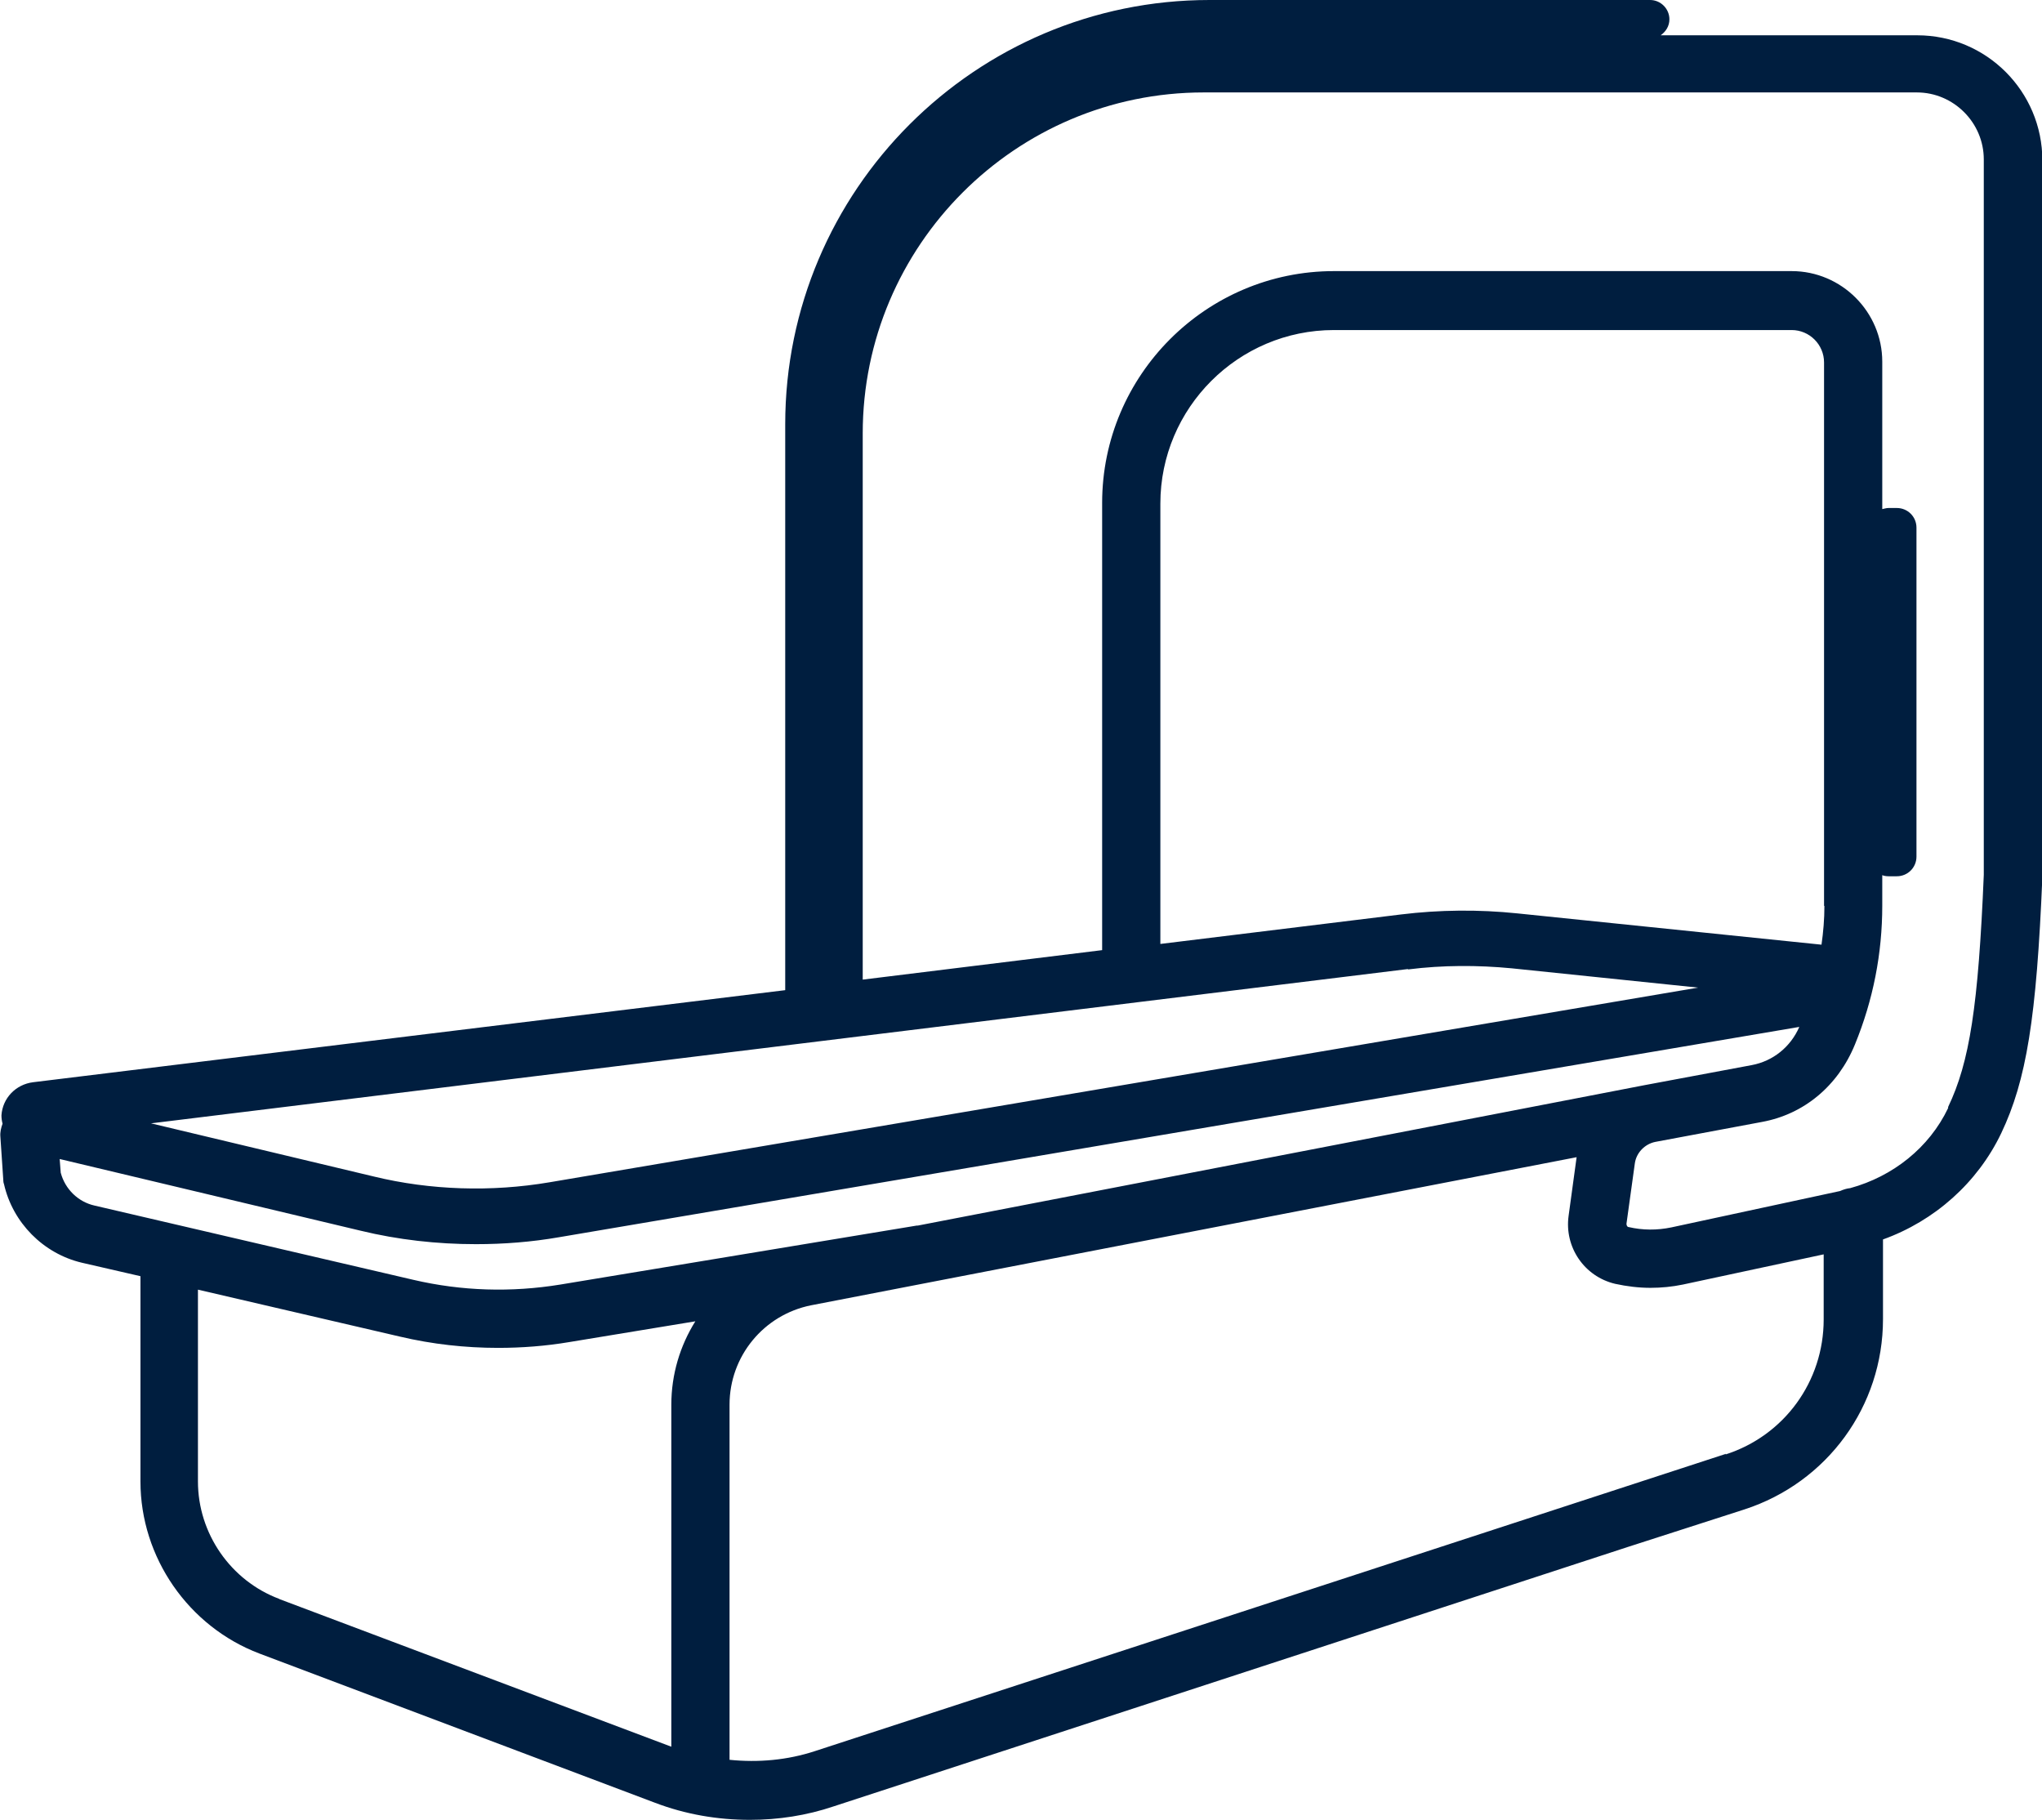
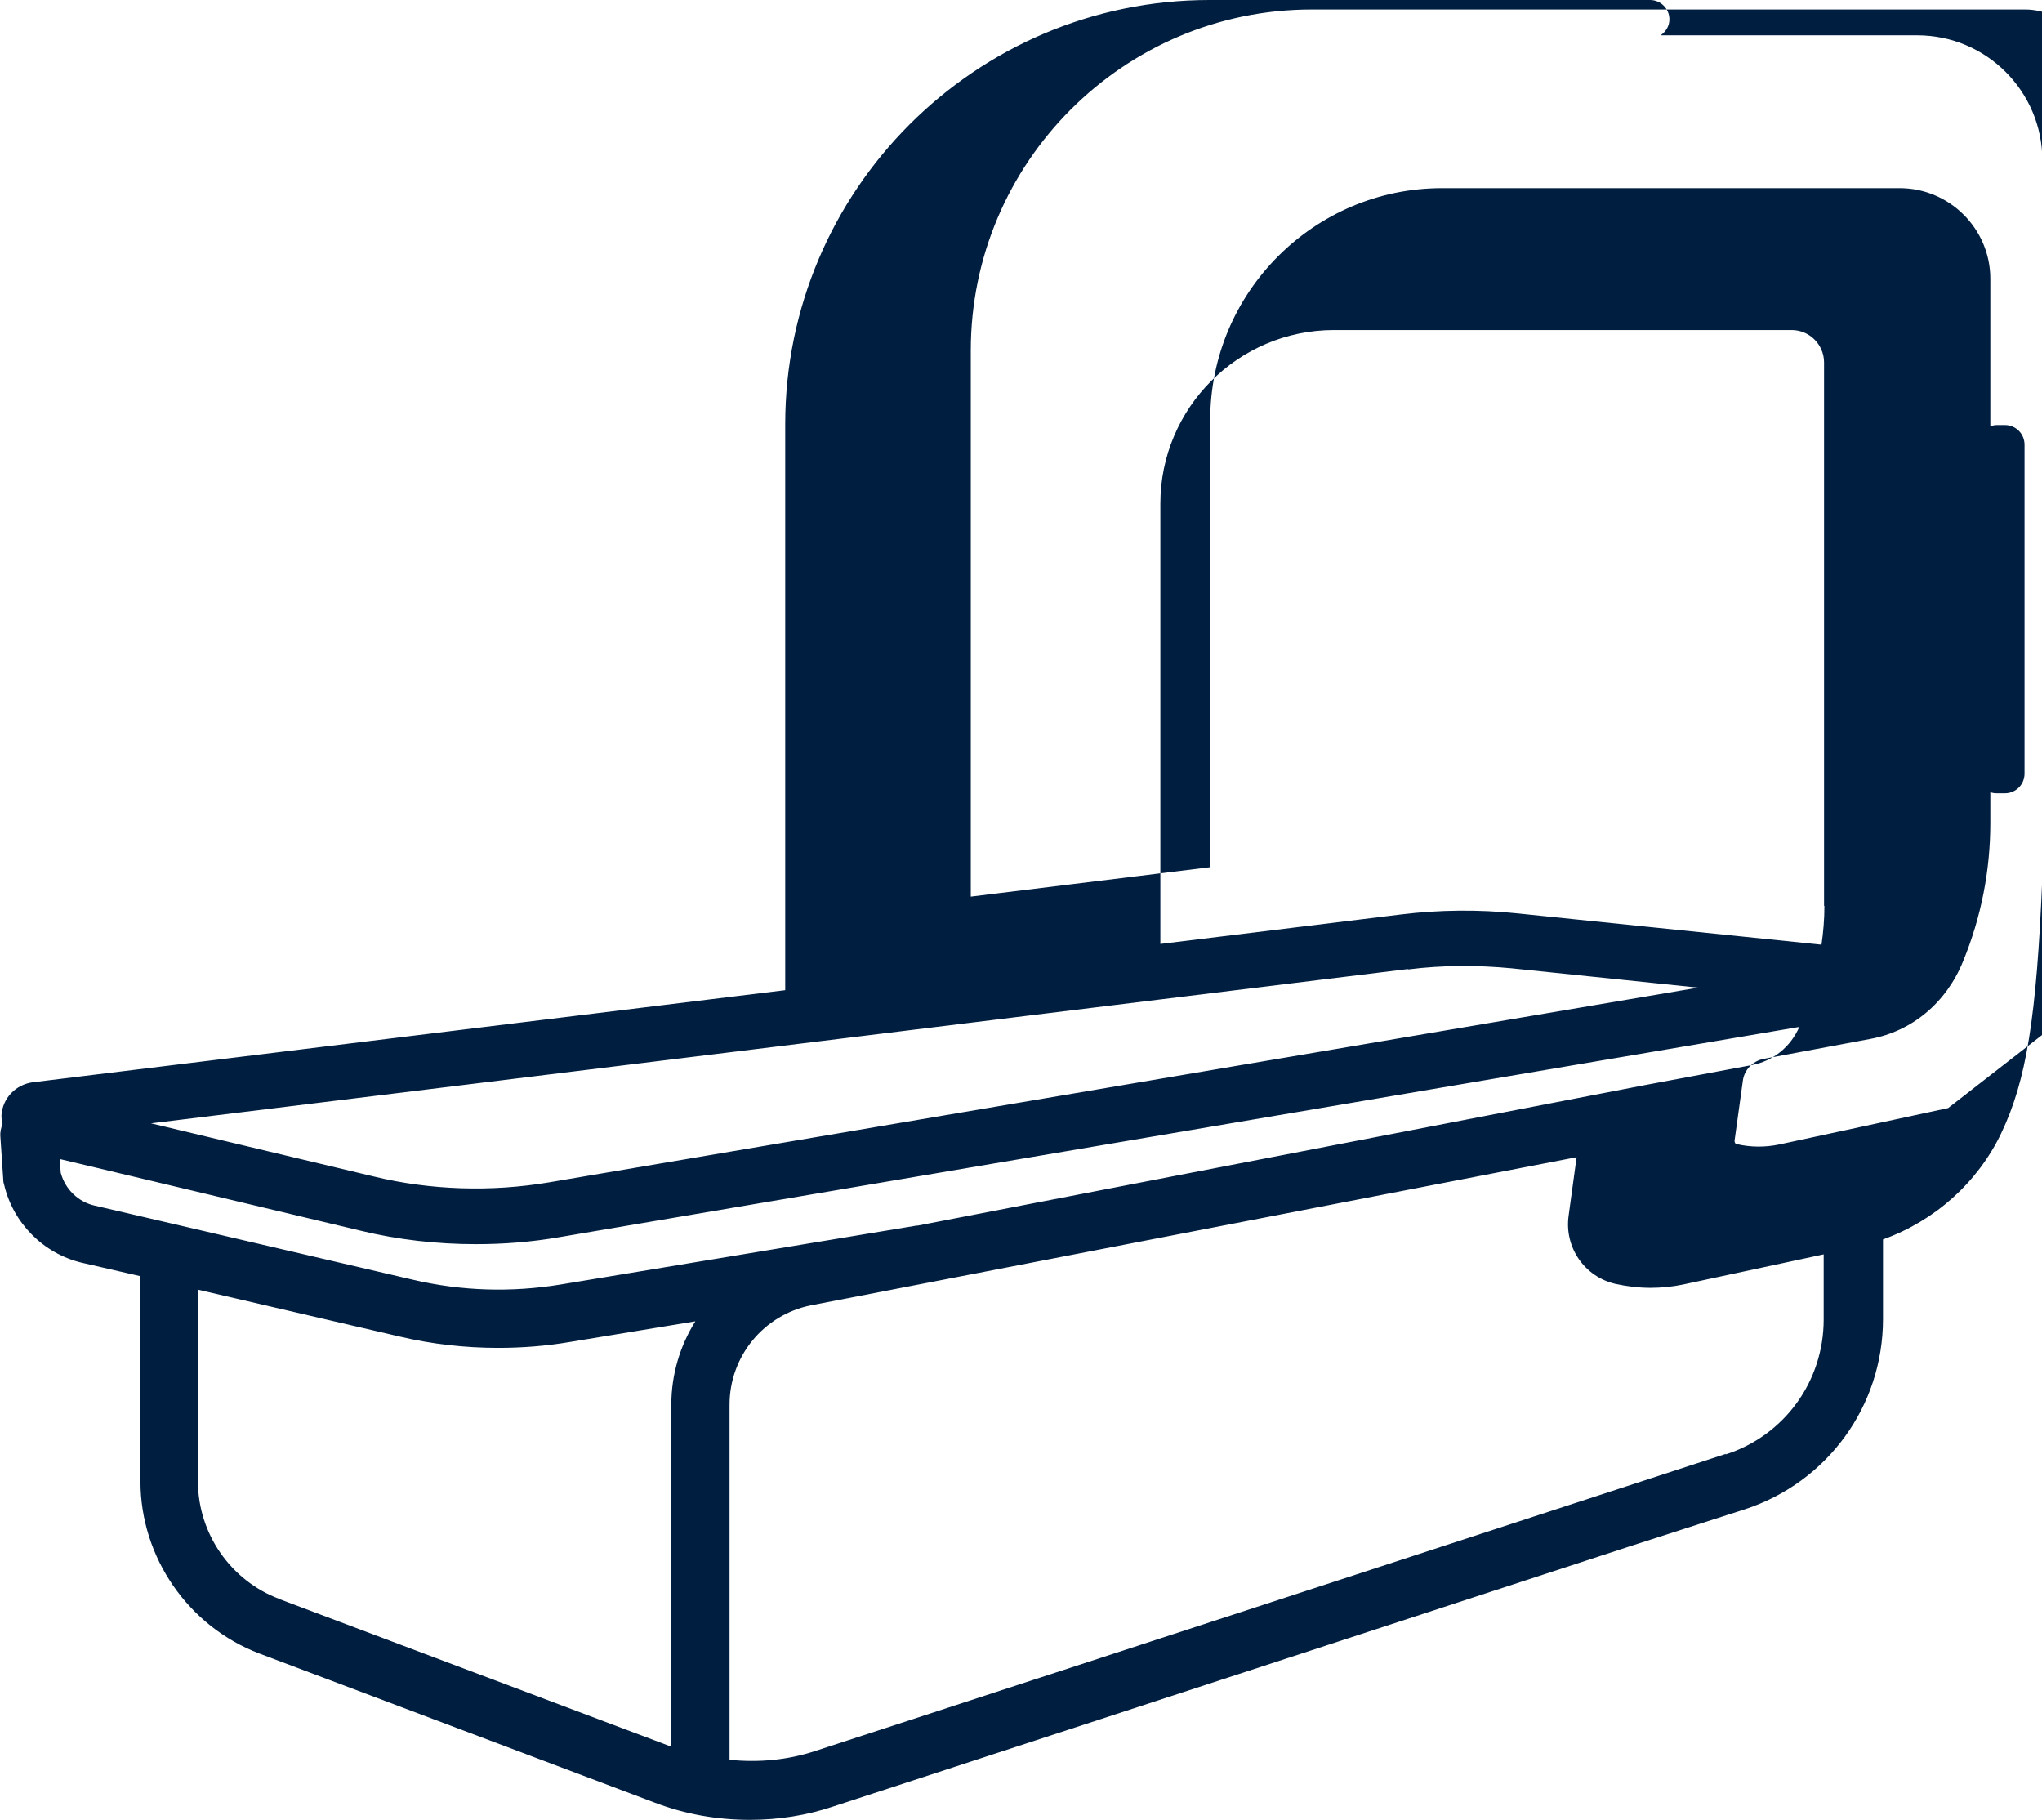
<svg xmlns="http://www.w3.org/2000/svg" id="Layer_2" data-name="Layer 2" viewBox="0 0 56.12 50.01">
  <defs>
    <style>
      .cls-1 {
        fill: #001e3f;
      }
    </style>
  </defs>
  <g id="Layer_1-2" data-name="Layer 1">
-     <path class="cls-1" d="M52.68.97h-7.04c.14-.1.24-.25.24-.44,0-.29-.24-.53-.53-.53h-12.11c-6.43,0-11.66,5.23-11.66,11.66v15.55L.91,29.74c-.48.06-.84.44-.87.91,0,.08.01.15.03.23-.04.11-.07.23-.06.35l.08,1.19s0,.08.02.12c.24,1.06,1.08,1.91,2.14,2.16l1.61.37v5.64c0,2.09,1.32,3.99,3.27,4.73l10.87,4.1c.84.32,1.72.47,2.61.47.78,0,1.56-.12,2.3-.37l21.83-7.13,3.2-1.03c2.28-.74,3.81-2.84,3.81-5.23v-2.19c1.42-.51,2.6-1.56,3.25-2.92.69-1.45.97-3.16,1.13-7.04V4.41c0-1.9-1.54-3.44-3.44-3.44ZM38.7,26.64c.95-.12,1.91-.12,2.85-.03l5.12.53-31.57,5.35c-1.59.27-3.27.22-4.83-.16l-6.12-1.46,34.54-4.24ZM50.14,24.9c0,.36-.03.71-.08,1.06l-8.36-.86c-1.06-.11-2.14-.1-3.2.03l-6.61.81v-12.1c0-2.63,2.14-4.77,4.77-4.77h12.58c.49,0,.89.4.89.89v14.93ZM1.67,32.24l-.03-.39,8.27,1.97c1.03.25,2.1.37,3.17.37.77,0,1.53-.06,2.28-.19l34.09-5.78c-.24.55-.72.94-1.31,1.05l-2.94.55s0,0,0,0h0l-19.98,3.86s-.02,0-.03,0l-9.79,1.62c-1.35.22-2.71.18-4.04-.13l-8.76-2.04c-.45-.1-.81-.45-.93-.9ZM7.68,43.94c-1.34-.5-2.24-1.8-2.24-3.23v-5.27l5.55,1.29c.89.21,1.8.31,2.7.31.65,0,1.31-.05,1.96-.16l3.46-.57c-.42.67-.66,1.46-.66,2.29v9.4l-10.78-4.06ZM47.44,39.95l-25.04,8.17c-.76.25-1.56.32-2.35.24v-9.76c0-1.33.94-2.47,2.24-2.73l21.04-4.07-.22,1.61c-.12.86.43,1.67,1.28,1.87.32.07.65.11.97.11.3,0,.6-.03.89-.09l3.87-.83v1.79c0,1.7-1.08,3.19-2.7,3.71ZM53.54,30.45c-.52,1.09-1.52,1.88-2.69,2.2-.1.01-.19.04-.28.08l-4.64,1c-.39.08-.78.08-1.17-.01-.04,0-.06-.05-.06-.09l.23-1.66c.04-.29.27-.53.56-.59l2.94-.55c1.14-.21,2.08-.98,2.55-2.13.5-1.22.75-2.5.75-3.81v-.84c.05.02.11.03.17.03h.23c.3,0,.54-.24.54-.54v-9.04c0-.3-.24-.54-.54-.54h-.23c-.06,0-.12.02-.17.03v-4.05c0-1.37-1.12-2.49-2.49-2.49h-12.58c-3.51,0-6.37,2.86-6.37,6.37v12.29l-6.58.81v-15.01c0-5.16,4.2-9.37,9.37-9.37h19.6c1.01,0,1.84.83,1.84,1.84v19.66c-.15,3.6-.39,5.15-.98,6.38Z" />
+     <path class="cls-1" d="M52.68.97h-7.04c.14-.1.24-.25.24-.44,0-.29-.24-.53-.53-.53h-12.11c-6.43,0-11.66,5.23-11.66,11.66v15.55L.91,29.74c-.48.06-.84.44-.87.91,0,.08.01.15.03.23-.04.11-.07.23-.06.35l.08,1.19s0,.08.02.12c.24,1.06,1.08,1.91,2.14,2.16l1.61.37v5.64c0,2.09,1.32,3.99,3.27,4.73l10.87,4.1c.84.32,1.72.47,2.61.47.78,0,1.56-.12,2.3-.37l21.83-7.13,3.2-1.03c2.28-.74,3.81-2.84,3.81-5.23v-2.19c1.42-.51,2.6-1.56,3.25-2.92.69-1.45.97-3.16,1.13-7.04V4.41c0-1.9-1.54-3.44-3.44-3.44ZM38.7,26.64c.95-.12,1.91-.12,2.85-.03l5.12.53-31.57,5.35c-1.59.27-3.27.22-4.83-.16l-6.12-1.46,34.54-4.24ZM50.14,24.9c0,.36-.03.71-.08,1.06l-8.36-.86c-1.06-.11-2.14-.1-3.2.03l-6.61.81v-12.1c0-2.63,2.14-4.77,4.77-4.77h12.58c.49,0,.89.4.89.89v14.93ZM1.67,32.24l-.03-.39,8.27,1.97c1.03.25,2.1.37,3.17.37.77,0,1.53-.06,2.28-.19l34.09-5.78c-.24.55-.72.94-1.31,1.05l-2.94.55s0,0,0,0h0l-19.98,3.86s-.02,0-.03,0l-9.79,1.62c-1.35.22-2.71.18-4.04-.13l-8.76-2.04c-.45-.1-.81-.45-.93-.9ZM7.68,43.94c-1.34-.5-2.24-1.8-2.24-3.23v-5.27l5.55,1.29c.89.21,1.8.31,2.7.31.65,0,1.31-.05,1.96-.16l3.46-.57c-.42.67-.66,1.46-.66,2.29v9.4l-10.78-4.06ZM47.44,39.95l-25.04,8.17c-.76.25-1.56.32-2.35.24v-9.76c0-1.33.94-2.47,2.24-2.73l21.04-4.07-.22,1.61c-.12.86.43,1.67,1.28,1.87.32.07.65.11.97.11.3,0,.6-.03.89-.09l3.87-.83v1.79c0,1.7-1.08,3.19-2.7,3.71ZM53.54,30.45l-4.64,1c-.39.08-.78.08-1.17-.01-.04,0-.06-.05-.06-.09l.23-1.66c.04-.29.27-.53.56-.59l2.94-.55c1.14-.21,2.08-.98,2.55-2.13.5-1.22.75-2.5.75-3.81v-.84c.05.02.11.03.17.03h.23c.3,0,.54-.24.54-.54v-9.04c0-.3-.24-.54-.54-.54h-.23c-.06,0-.12.02-.17.03v-4.05c0-1.37-1.12-2.49-2.49-2.49h-12.58c-3.51,0-6.37,2.86-6.37,6.37v12.29l-6.58.81v-15.01c0-5.16,4.2-9.37,9.37-9.37h19.6c1.01,0,1.84.83,1.84,1.84v19.66c-.15,3.6-.39,5.15-.98,6.38Z" />
  </g>
</svg>